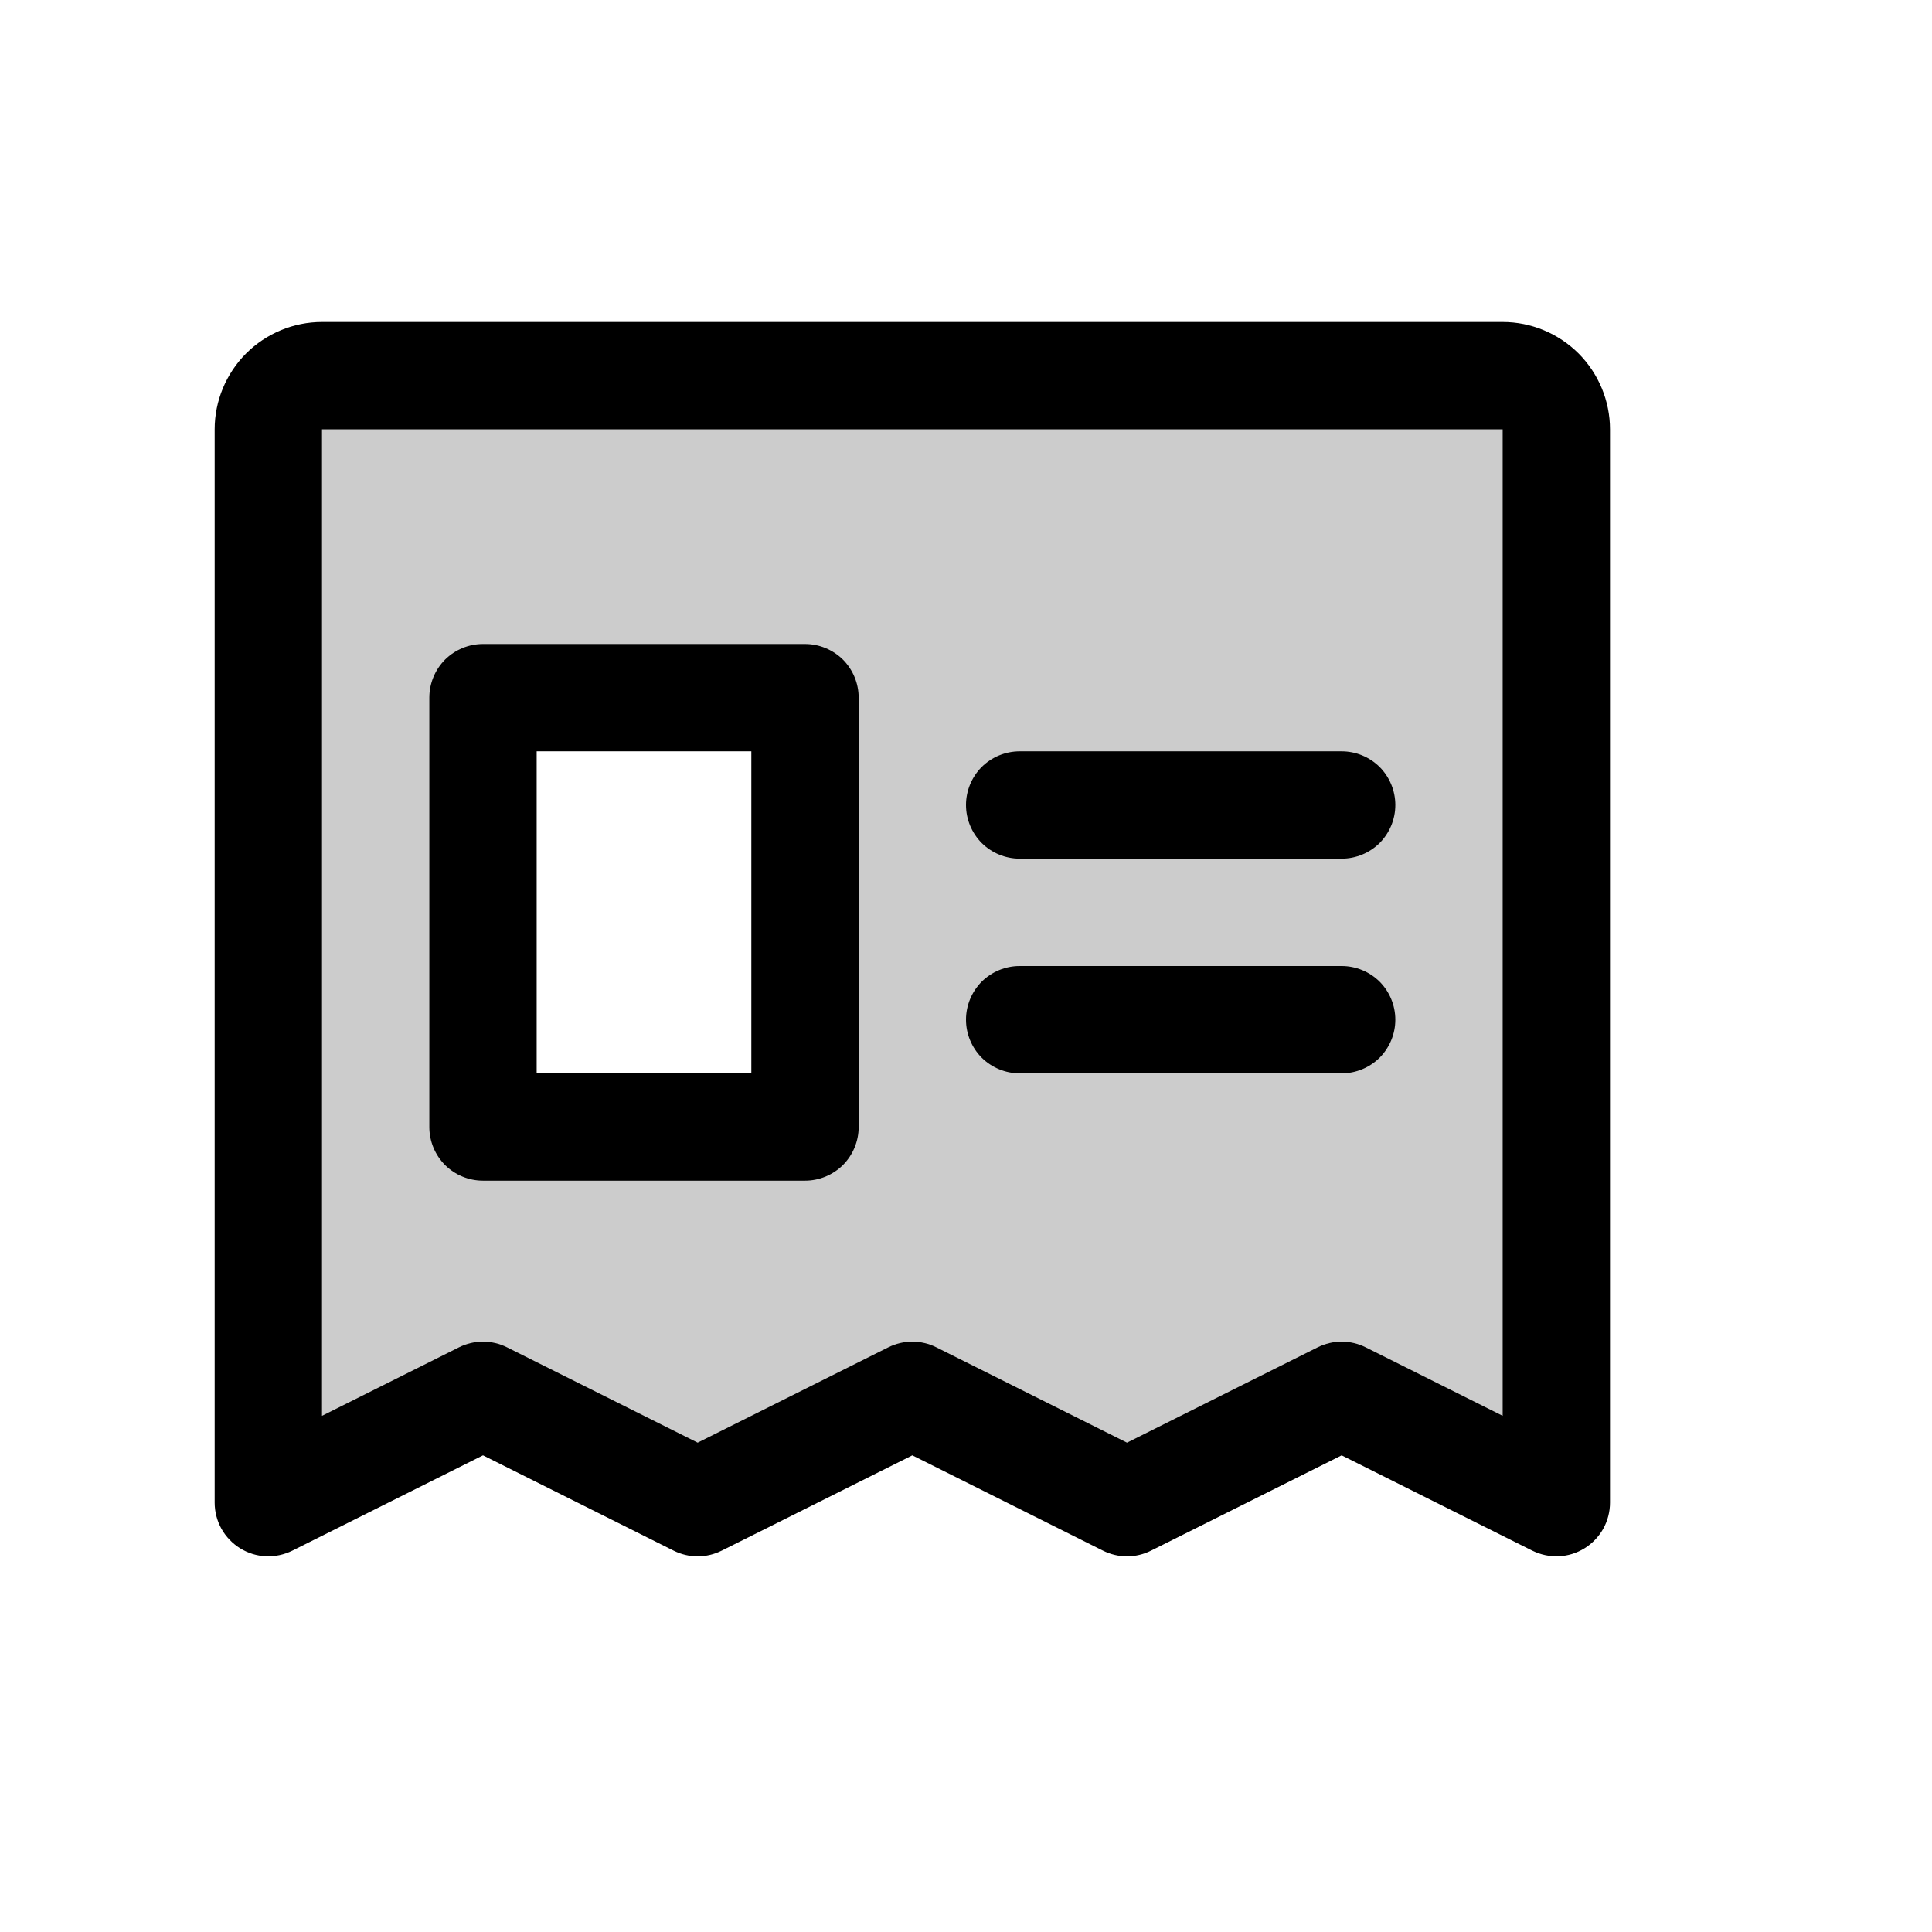
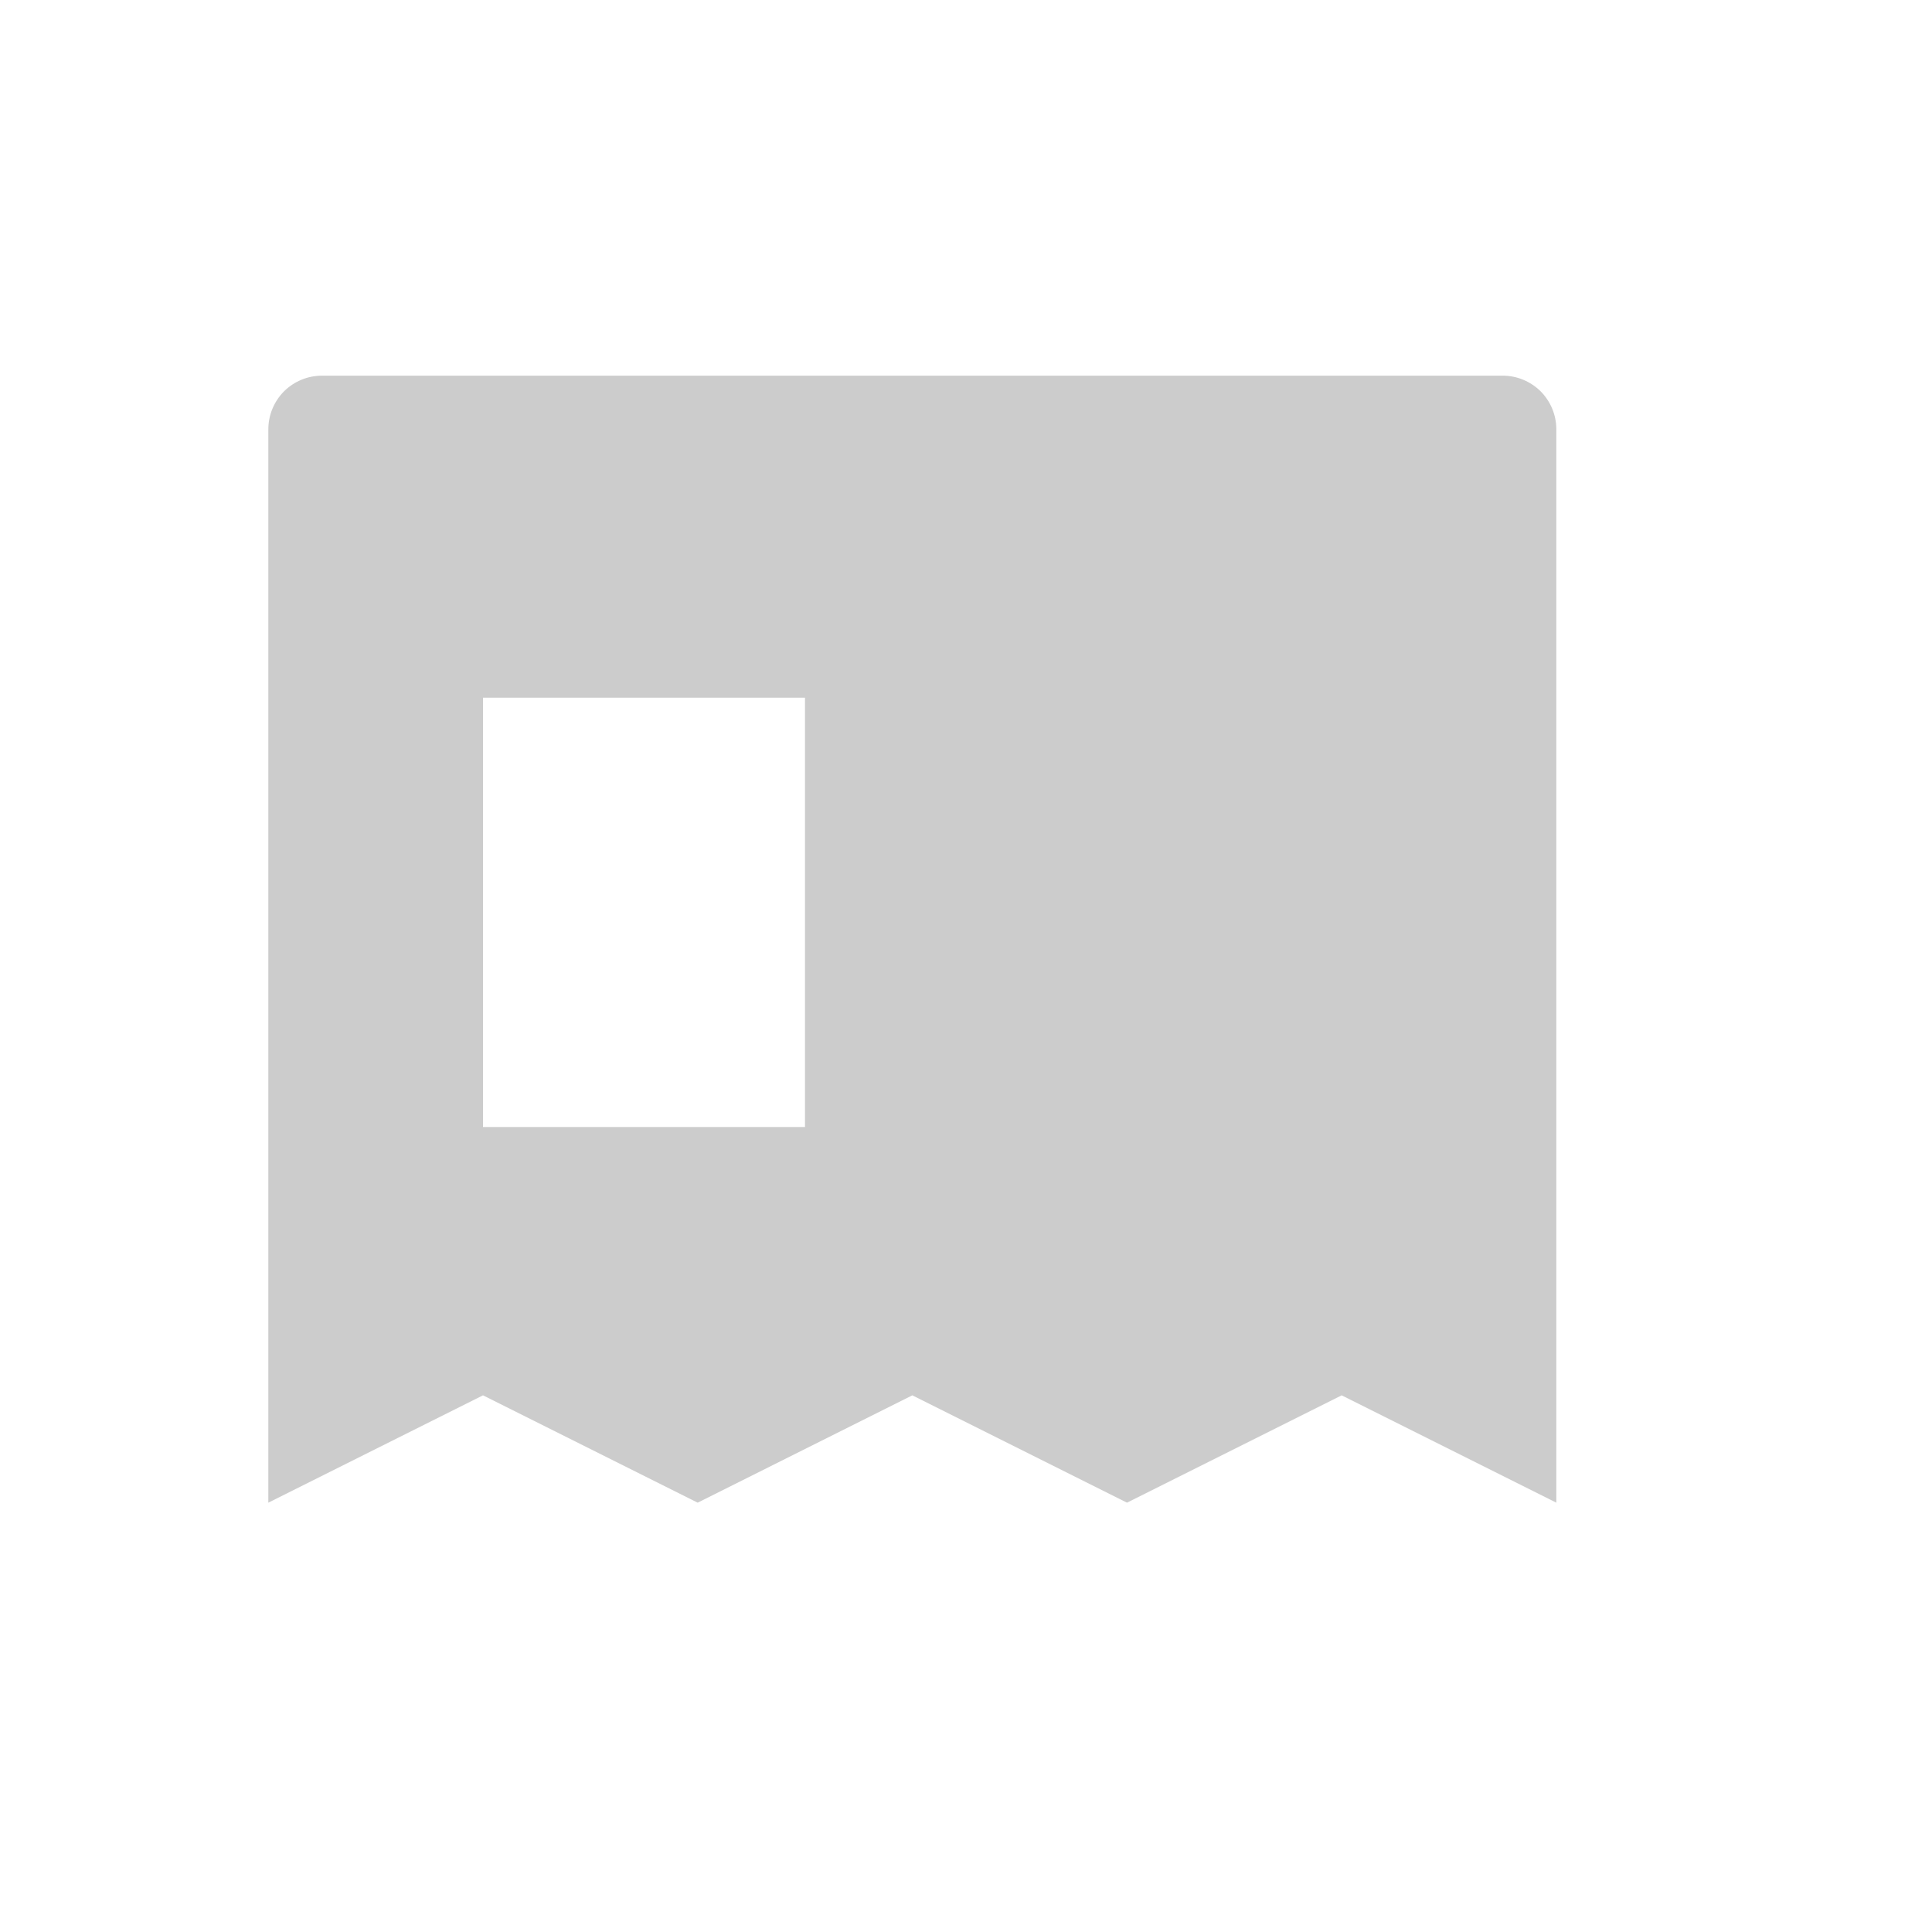
<svg xmlns="http://www.w3.org/2000/svg" width="18" height="18" viewBox="0 0 18 18" fill="none">
  <path opacity="0.2" d="M14 3.5H3C2.867 3.5 2.74 3.553 2.646 3.646C2.553 3.74 2.5 3.867 2.5 4V14L4.5 13L6.5 14L8.5 13L10.5 14L12.5 13L14.5 14V4C14.5 3.867 14.447 3.74 14.354 3.646C14.26 3.553 14.133 3.5 14 3.5ZM7.5 10.5H4.5V6.5H7.5V10.5Z" fill="black" />
-   <path d="M14 3H3C2.735 3 2.481 3.106 2.293 3.293C2.106 3.481 2 3.735 2 4V14C2 14.085 2.022 14.169 2.063 14.243C2.105 14.318 2.165 14.38 2.237 14.425C2.31 14.47 2.392 14.496 2.478 14.499C2.563 14.503 2.647 14.485 2.724 14.447L4.5 13.559L6.276 14.447C6.346 14.482 6.422 14.5 6.5 14.5C6.578 14.5 6.654 14.482 6.724 14.447L8.5 13.559L10.276 14.447C10.346 14.482 10.422 14.5 10.5 14.5C10.578 14.5 10.654 14.482 10.724 14.447L12.5 13.559L14.276 14.447C14.353 14.485 14.437 14.503 14.523 14.499C14.608 14.496 14.69 14.47 14.763 14.425C14.835 14.38 14.895 14.318 14.937 14.243C14.978 14.169 15 14.085 15 14V4C15 3.735 14.894 3.481 14.707 3.293C14.519 3.106 14.265 3 14 3ZM14 13.191L12.724 12.553C12.654 12.518 12.578 12.5 12.5 12.5C12.422 12.5 12.346 12.518 12.276 12.553L10.5 13.441L8.724 12.553C8.654 12.518 8.578 12.5 8.5 12.5C8.422 12.5 8.346 12.518 8.276 12.553L6.5 13.441L4.724 12.553C4.654 12.518 4.578 12.5 4.5 12.5C4.422 12.5 4.346 12.518 4.276 12.553L3 13.191V4H14V13.191ZM9 7.5C9 7.367 9.053 7.24 9.146 7.146C9.24 7.053 9.367 7 9.5 7H12.5C12.633 7 12.76 7.053 12.854 7.146C12.947 7.24 13 7.367 13 7.5C13 7.633 12.947 7.76 12.854 7.854C12.76 7.947 12.633 8 12.5 8H9.5C9.367 8 9.24 7.947 9.146 7.854C9.053 7.76 9 7.633 9 7.5ZM9 9.5C9 9.367 9.053 9.24 9.146 9.146C9.24 9.053 9.367 9 9.5 9H12.5C12.633 9 12.76 9.053 12.854 9.146C12.947 9.24 13 9.367 13 9.5C13 9.633 12.947 9.76 12.854 9.854C12.76 9.947 12.633 10 12.5 10H9.5C9.367 10 9.24 9.947 9.146 9.854C9.053 9.76 9 9.633 9 9.5ZM4.5 11H7.5C7.633 11 7.76 10.947 7.854 10.854C7.947 10.76 8 10.633 8 10.5V6.5C8 6.367 7.947 6.24 7.854 6.146C7.76 6.053 7.633 6 7.5 6H4.5C4.367 6 4.24 6.053 4.146 6.146C4.053 6.24 4 6.367 4 6.5V10.5C4 10.633 4.053 10.76 4.146 10.854C4.24 10.947 4.367 11 4.5 11ZM5 7H7V10H5V7Z" fill="black" />
</svg>